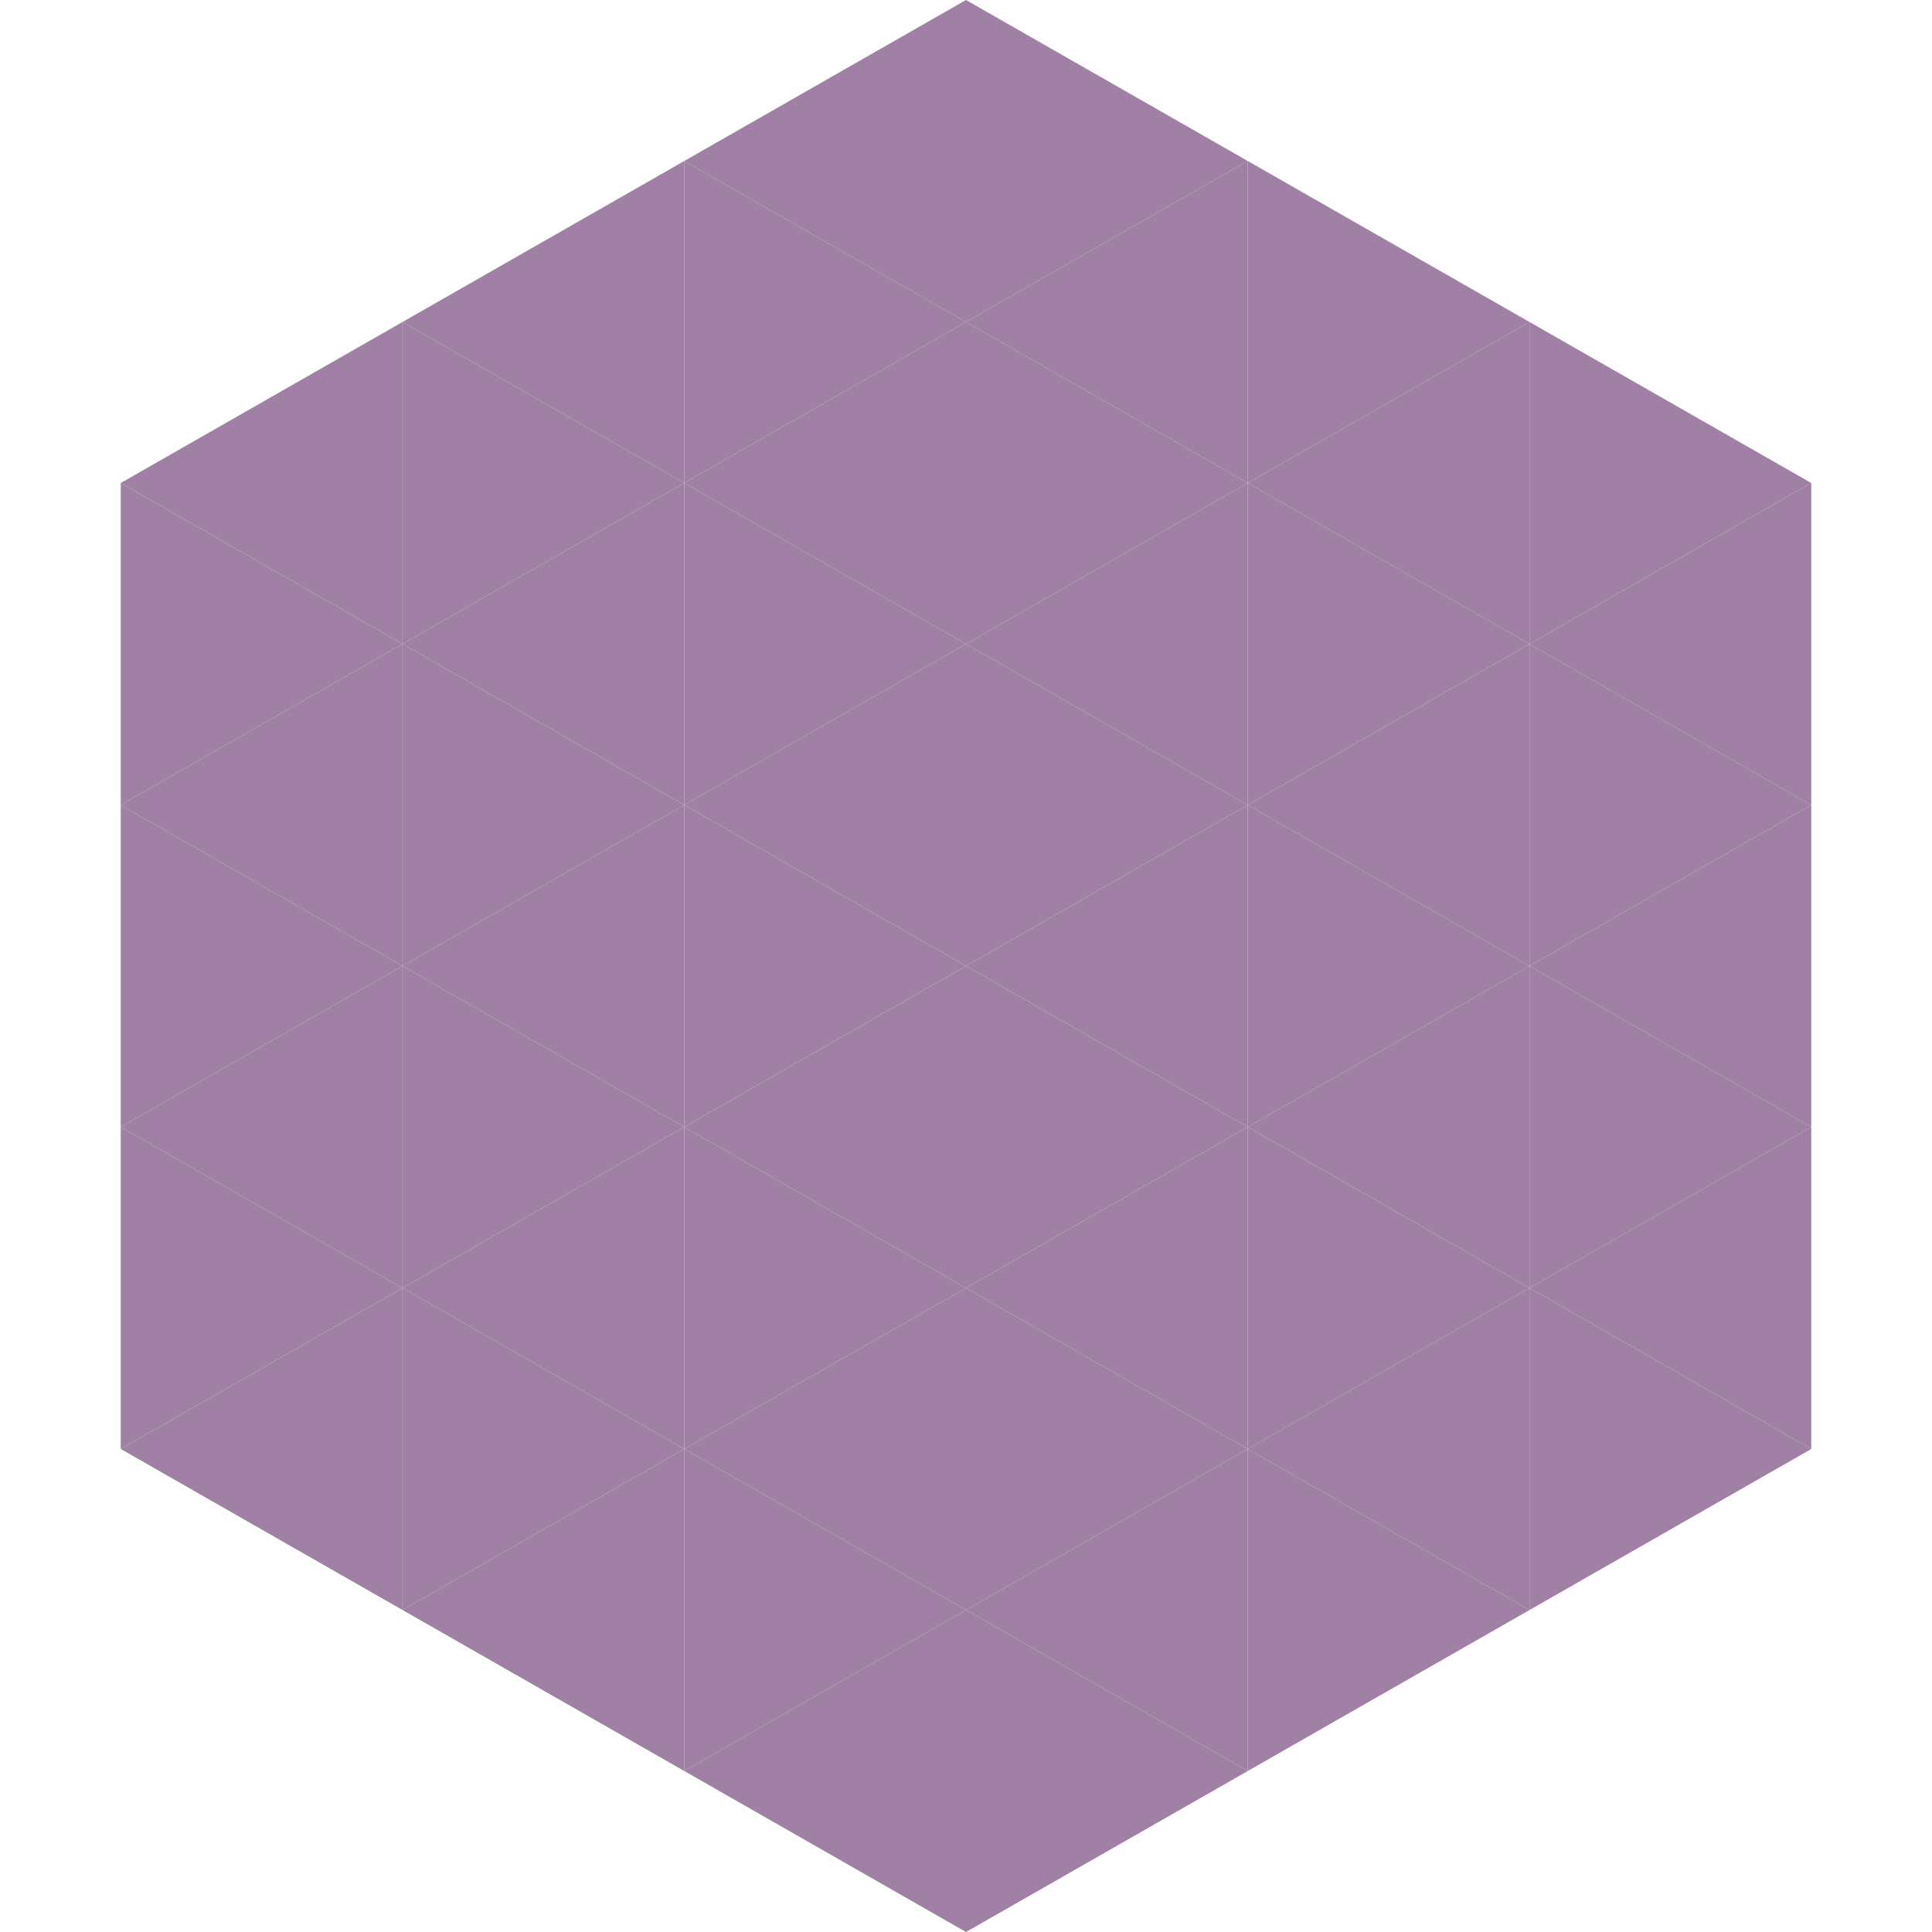
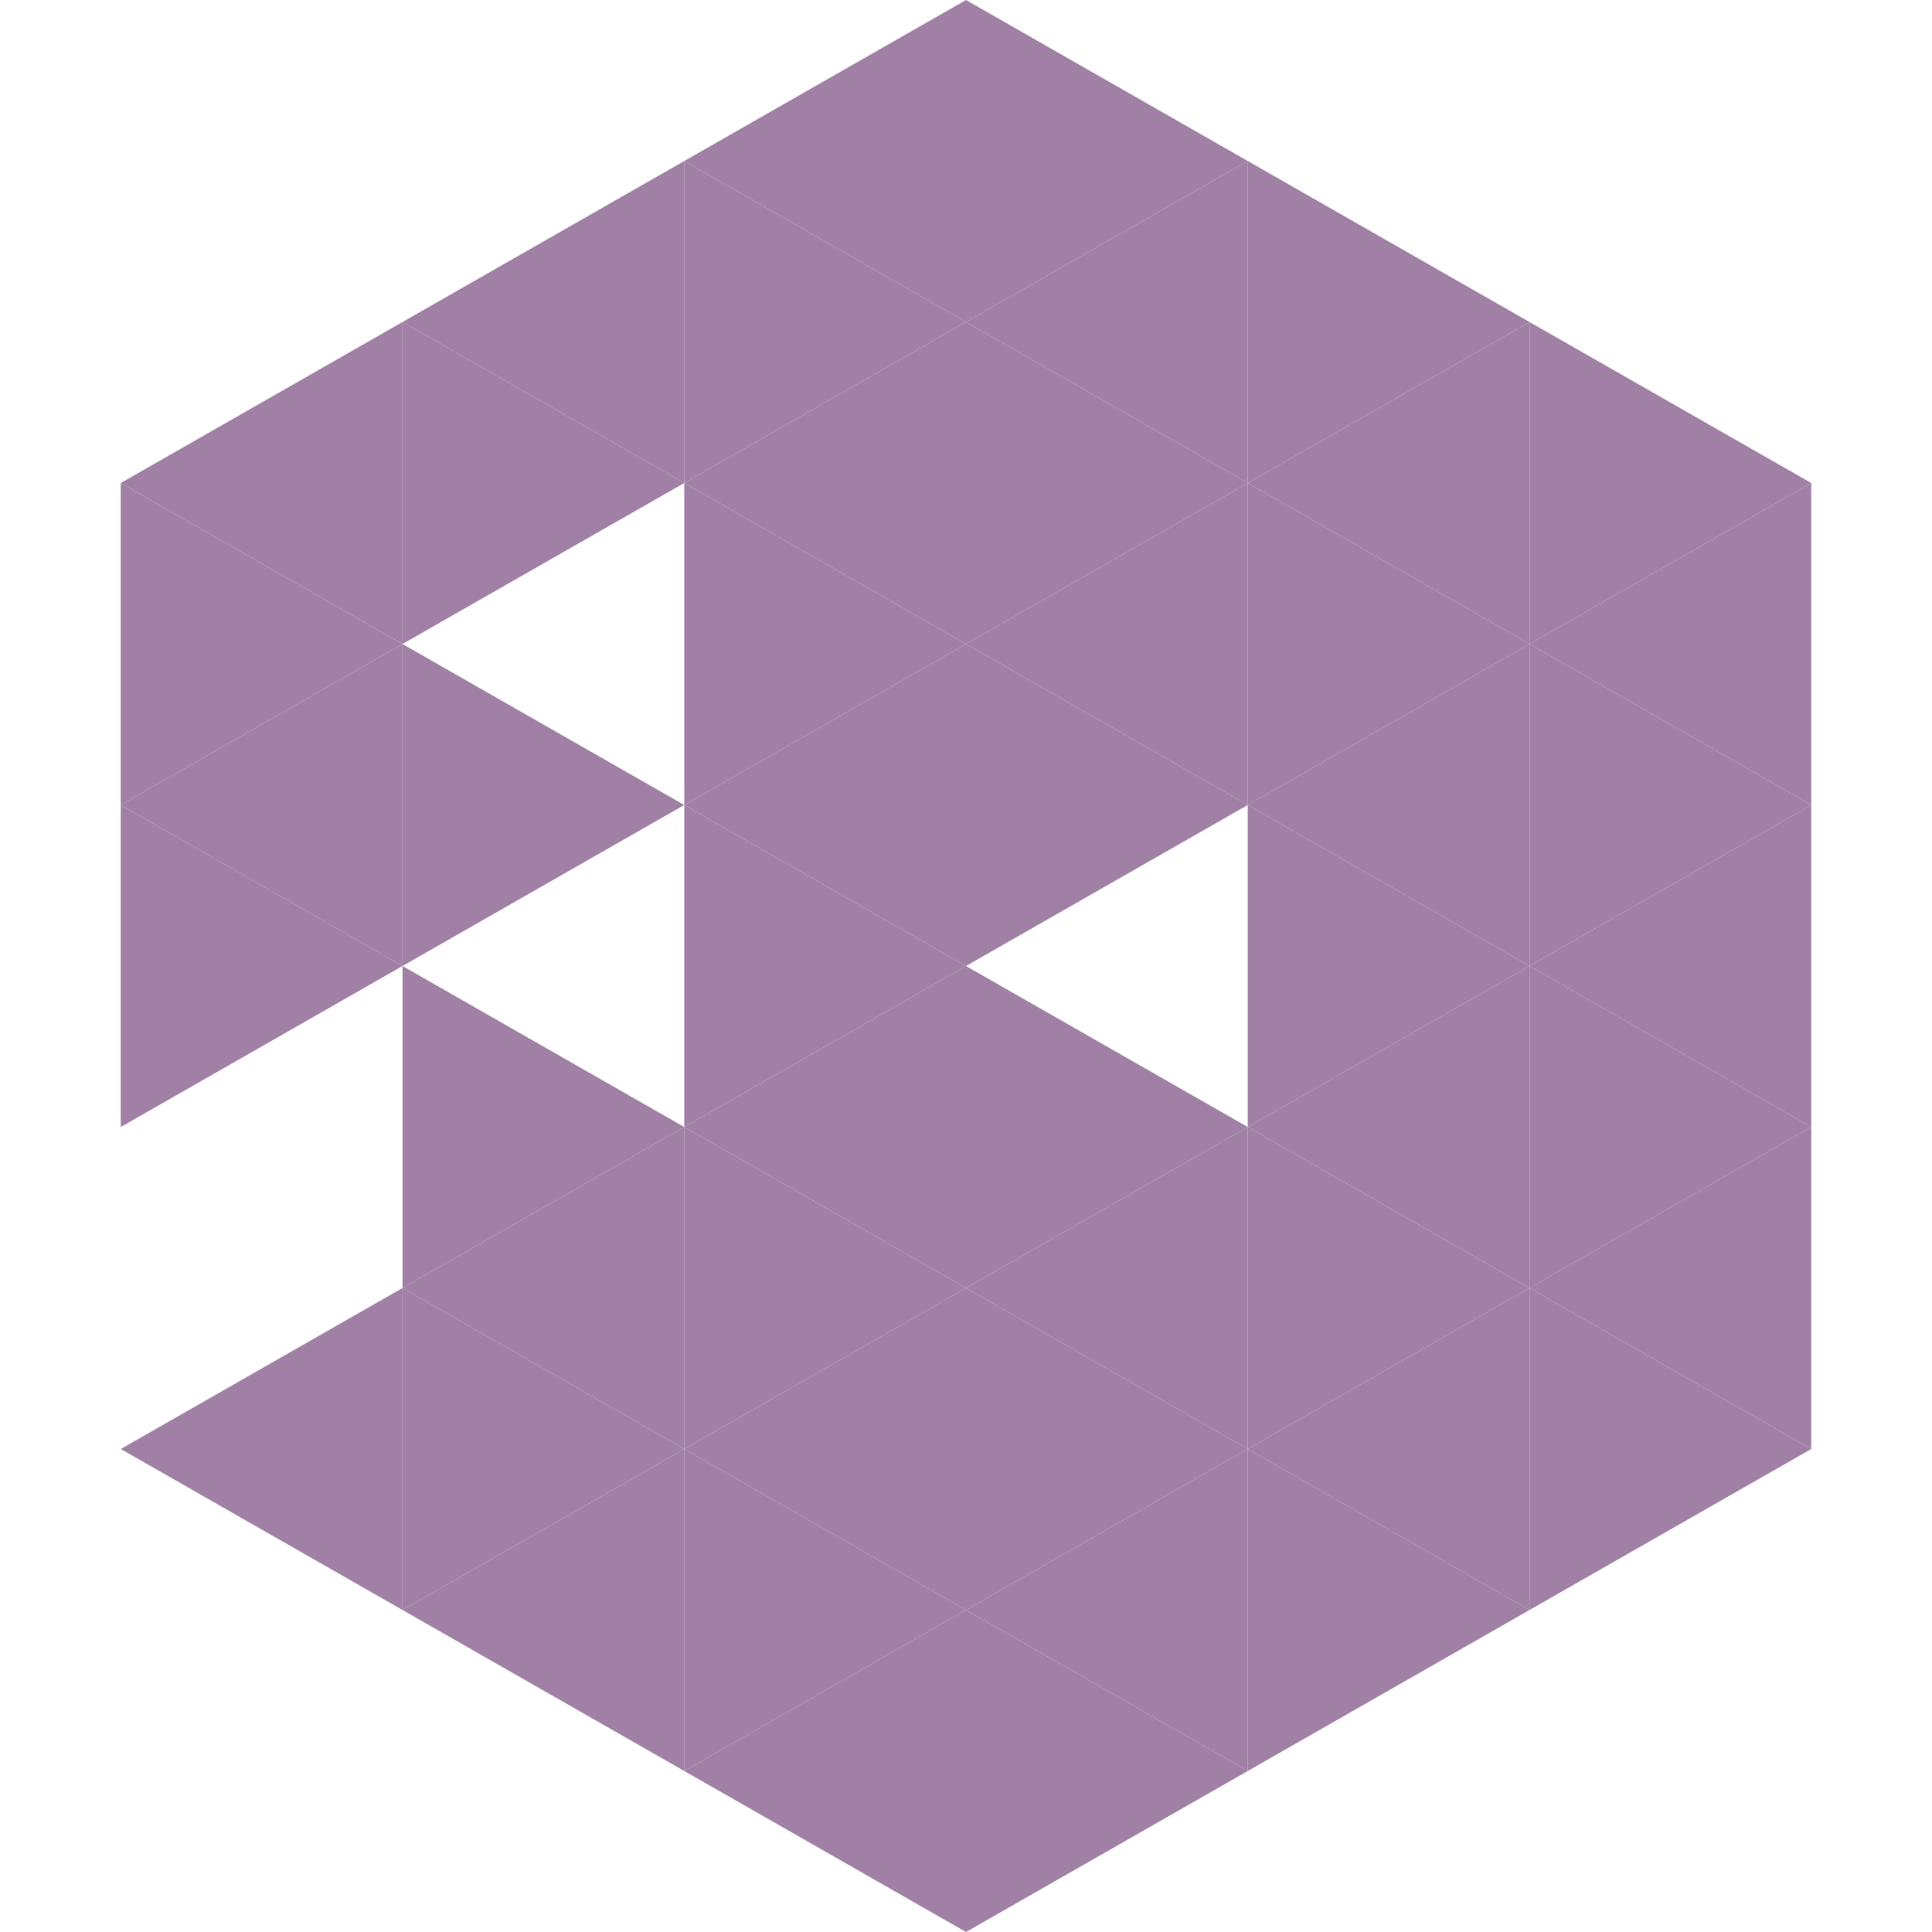
<svg xmlns="http://www.w3.org/2000/svg" width="240" height="240">
  <polygon points="50,40 15,60 50,80" style="fill:rgb(160,128,165)" />
  <polygon points="190,40 225,60 190,80" style="fill:rgb(160,128,165)" />
  <polygon points="15,60 50,80 15,100" style="fill:rgb(160,128,165)" />
  <polygon points="225,60 190,80 225,100" style="fill:rgb(160,128,165)" />
  <polygon points="50,80 15,100 50,120" style="fill:rgb(160,128,165)" />
  <polygon points="190,80 225,100 190,120" style="fill:rgb(160,128,165)" />
  <polygon points="15,100 50,120 15,140" style="fill:rgb(160,128,165)" />
  <polygon points="225,100 190,120 225,140" style="fill:rgb(160,128,165)" />
-   <polygon points="50,120 15,140 50,160" style="fill:rgb(160,128,165)" />
  <polygon points="190,120 225,140 190,160" style="fill:rgb(160,128,165)" />
-   <polygon points="15,140 50,160 15,180" style="fill:rgb(160,128,165)" />
  <polygon points="225,140 190,160 225,180" style="fill:rgb(160,128,165)" />
  <polygon points="50,160 15,180 50,200" style="fill:rgb(160,128,165)" />
  <polygon points="190,160 225,180 190,200" style="fill:rgb(160,128,165)" />
  <polygon points="15,180 50,200 15,220" style="fill:rgb(255,255,255); fill-opacity:0" />
  <polygon points="225,180 190,200 225,220" style="fill:rgb(255,255,255); fill-opacity:0" />
  <polygon points="50,0 85,20 50,40" style="fill:rgb(255,255,255); fill-opacity:0" />
  <polygon points="190,0 155,20 190,40" style="fill:rgb(255,255,255); fill-opacity:0" />
  <polygon points="85,20 50,40 85,60" style="fill:rgb(160,128,165)" />
  <polygon points="155,20 190,40 155,60" style="fill:rgb(160,128,165)" />
  <polygon points="50,40 85,60 50,80" style="fill:rgb(160,128,165)" />
  <polygon points="190,40 155,60 190,80" style="fill:rgb(160,128,165)" />
-   <polygon points="85,60 50,80 85,100" style="fill:rgb(160,128,165)" />
  <polygon points="155,60 190,80 155,100" style="fill:rgb(160,128,165)" />
  <polygon points="50,80 85,100 50,120" style="fill:rgb(160,128,165)" />
  <polygon points="190,80 155,100 190,120" style="fill:rgb(160,128,165)" />
-   <polygon points="85,100 50,120 85,140" style="fill:rgb(160,128,165)" />
  <polygon points="155,100 190,120 155,140" style="fill:rgb(160,128,165)" />
  <polygon points="50,120 85,140 50,160" style="fill:rgb(160,128,165)" />
  <polygon points="190,120 155,140 190,160" style="fill:rgb(160,128,165)" />
  <polygon points="85,140 50,160 85,180" style="fill:rgb(160,128,165)" />
  <polygon points="155,140 190,160 155,180" style="fill:rgb(160,128,165)" />
  <polygon points="50,160 85,180 50,200" style="fill:rgb(160,128,165)" />
  <polygon points="190,160 155,180 190,200" style="fill:rgb(160,128,165)" />
  <polygon points="85,180 50,200 85,220" style="fill:rgb(160,128,165)" />
  <polygon points="155,180 190,200 155,220" style="fill:rgb(160,128,165)" />
  <polygon points="120,0 85,20 120,40" style="fill:rgb(160,128,165)" />
  <polygon points="120,0 155,20 120,40" style="fill:rgb(160,128,165)" />
  <polygon points="85,20 120,40 85,60" style="fill:rgb(160,128,165)" />
  <polygon points="155,20 120,40 155,60" style="fill:rgb(160,128,165)" />
  <polygon points="120,40 85,60 120,80" style="fill:rgb(160,128,165)" />
  <polygon points="120,40 155,60 120,80" style="fill:rgb(160,128,165)" />
  <polygon points="85,60 120,80 85,100" style="fill:rgb(160,128,165)" />
  <polygon points="155,60 120,80 155,100" style="fill:rgb(160,128,165)" />
  <polygon points="120,80 85,100 120,120" style="fill:rgb(160,128,165)" />
  <polygon points="120,80 155,100 120,120" style="fill:rgb(160,128,165)" />
  <polygon points="85,100 120,120 85,140" style="fill:rgb(160,128,165)" />
-   <polygon points="155,100 120,120 155,140" style="fill:rgb(160,128,165)" />
  <polygon points="120,120 85,140 120,160" style="fill:rgb(160,128,165)" />
  <polygon points="120,120 155,140 120,160" style="fill:rgb(160,128,165)" />
  <polygon points="85,140 120,160 85,180" style="fill:rgb(160,128,165)" />
  <polygon points="155,140 120,160 155,180" style="fill:rgb(160,128,165)" />
  <polygon points="120,160 85,180 120,200" style="fill:rgb(160,128,165)" />
  <polygon points="120,160 155,180 120,200" style="fill:rgb(160,128,165)" />
  <polygon points="85,180 120,200 85,220" style="fill:rgb(160,128,165)" />
  <polygon points="155,180 120,200 155,220" style="fill:rgb(160,128,165)" />
  <polygon points="120,200 85,220 120,240" style="fill:rgb(160,128,165)" />
  <polygon points="120,200 155,220 120,240" style="fill:rgb(160,128,165)" />
  <polygon points="85,220 120,240 85,260" style="fill:rgb(255,255,255); fill-opacity:0" />
  <polygon points="155,220 120,240 155,260" style="fill:rgb(255,255,255); fill-opacity:0" />
</svg>